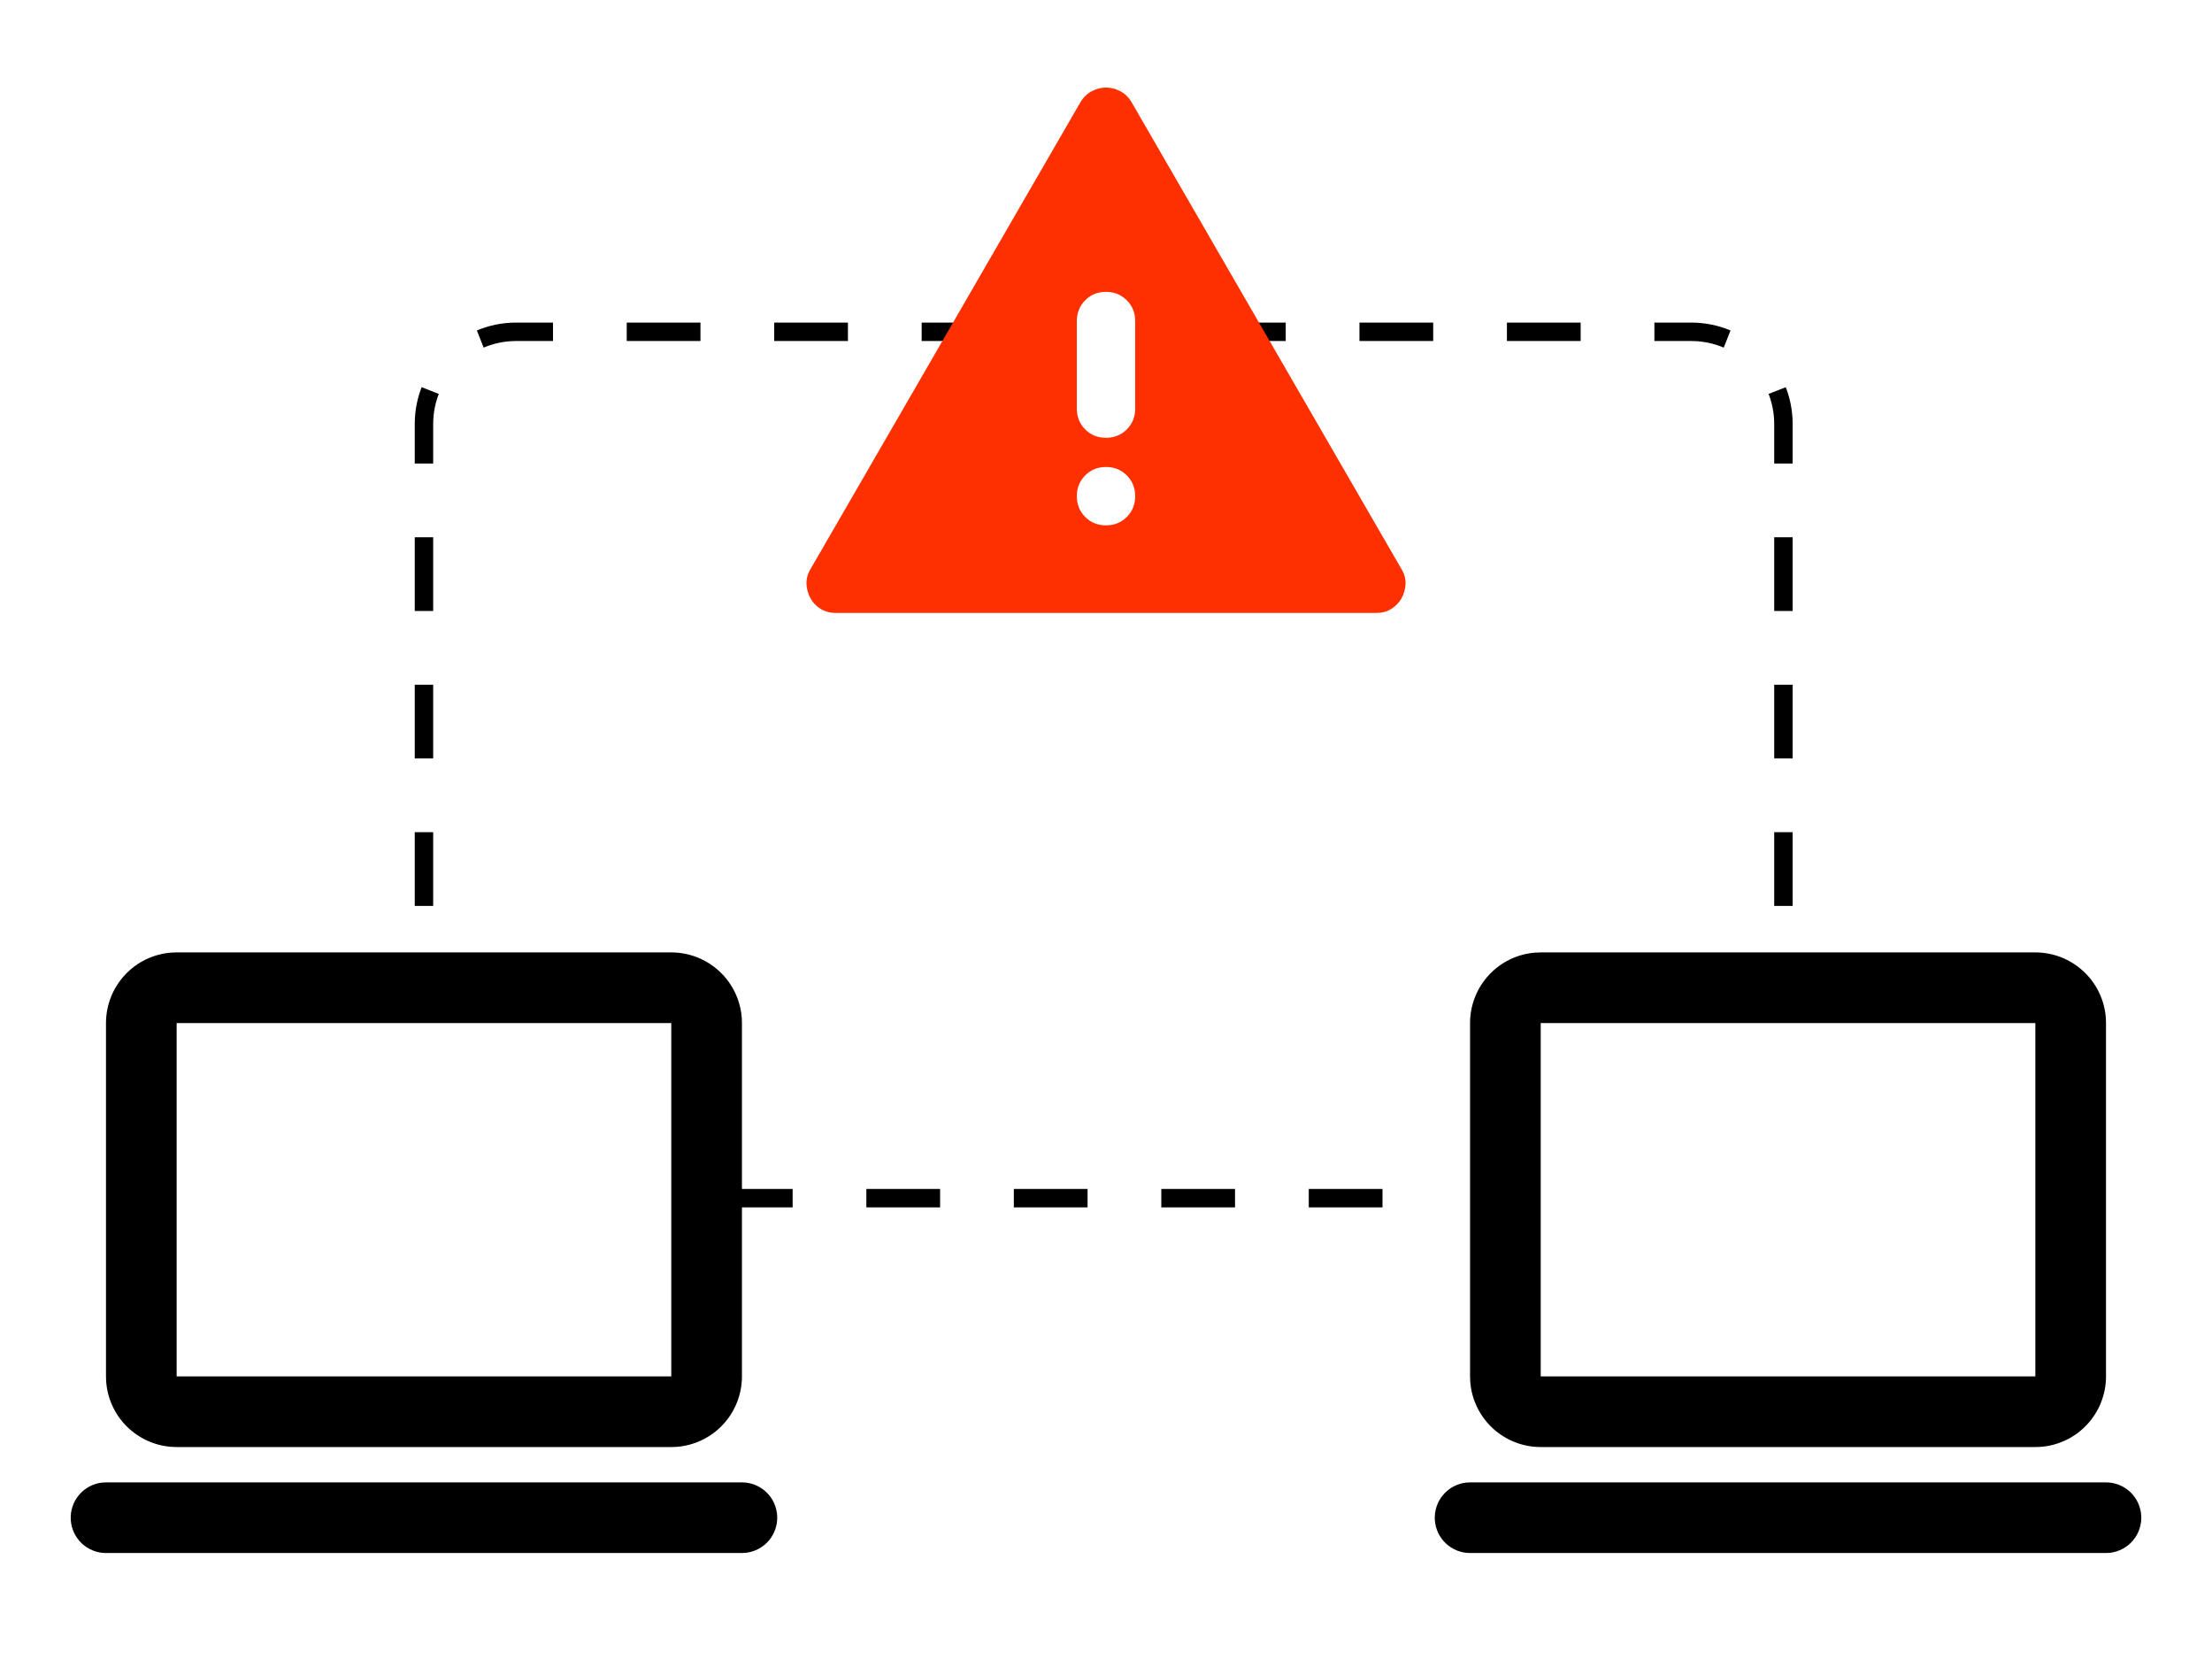
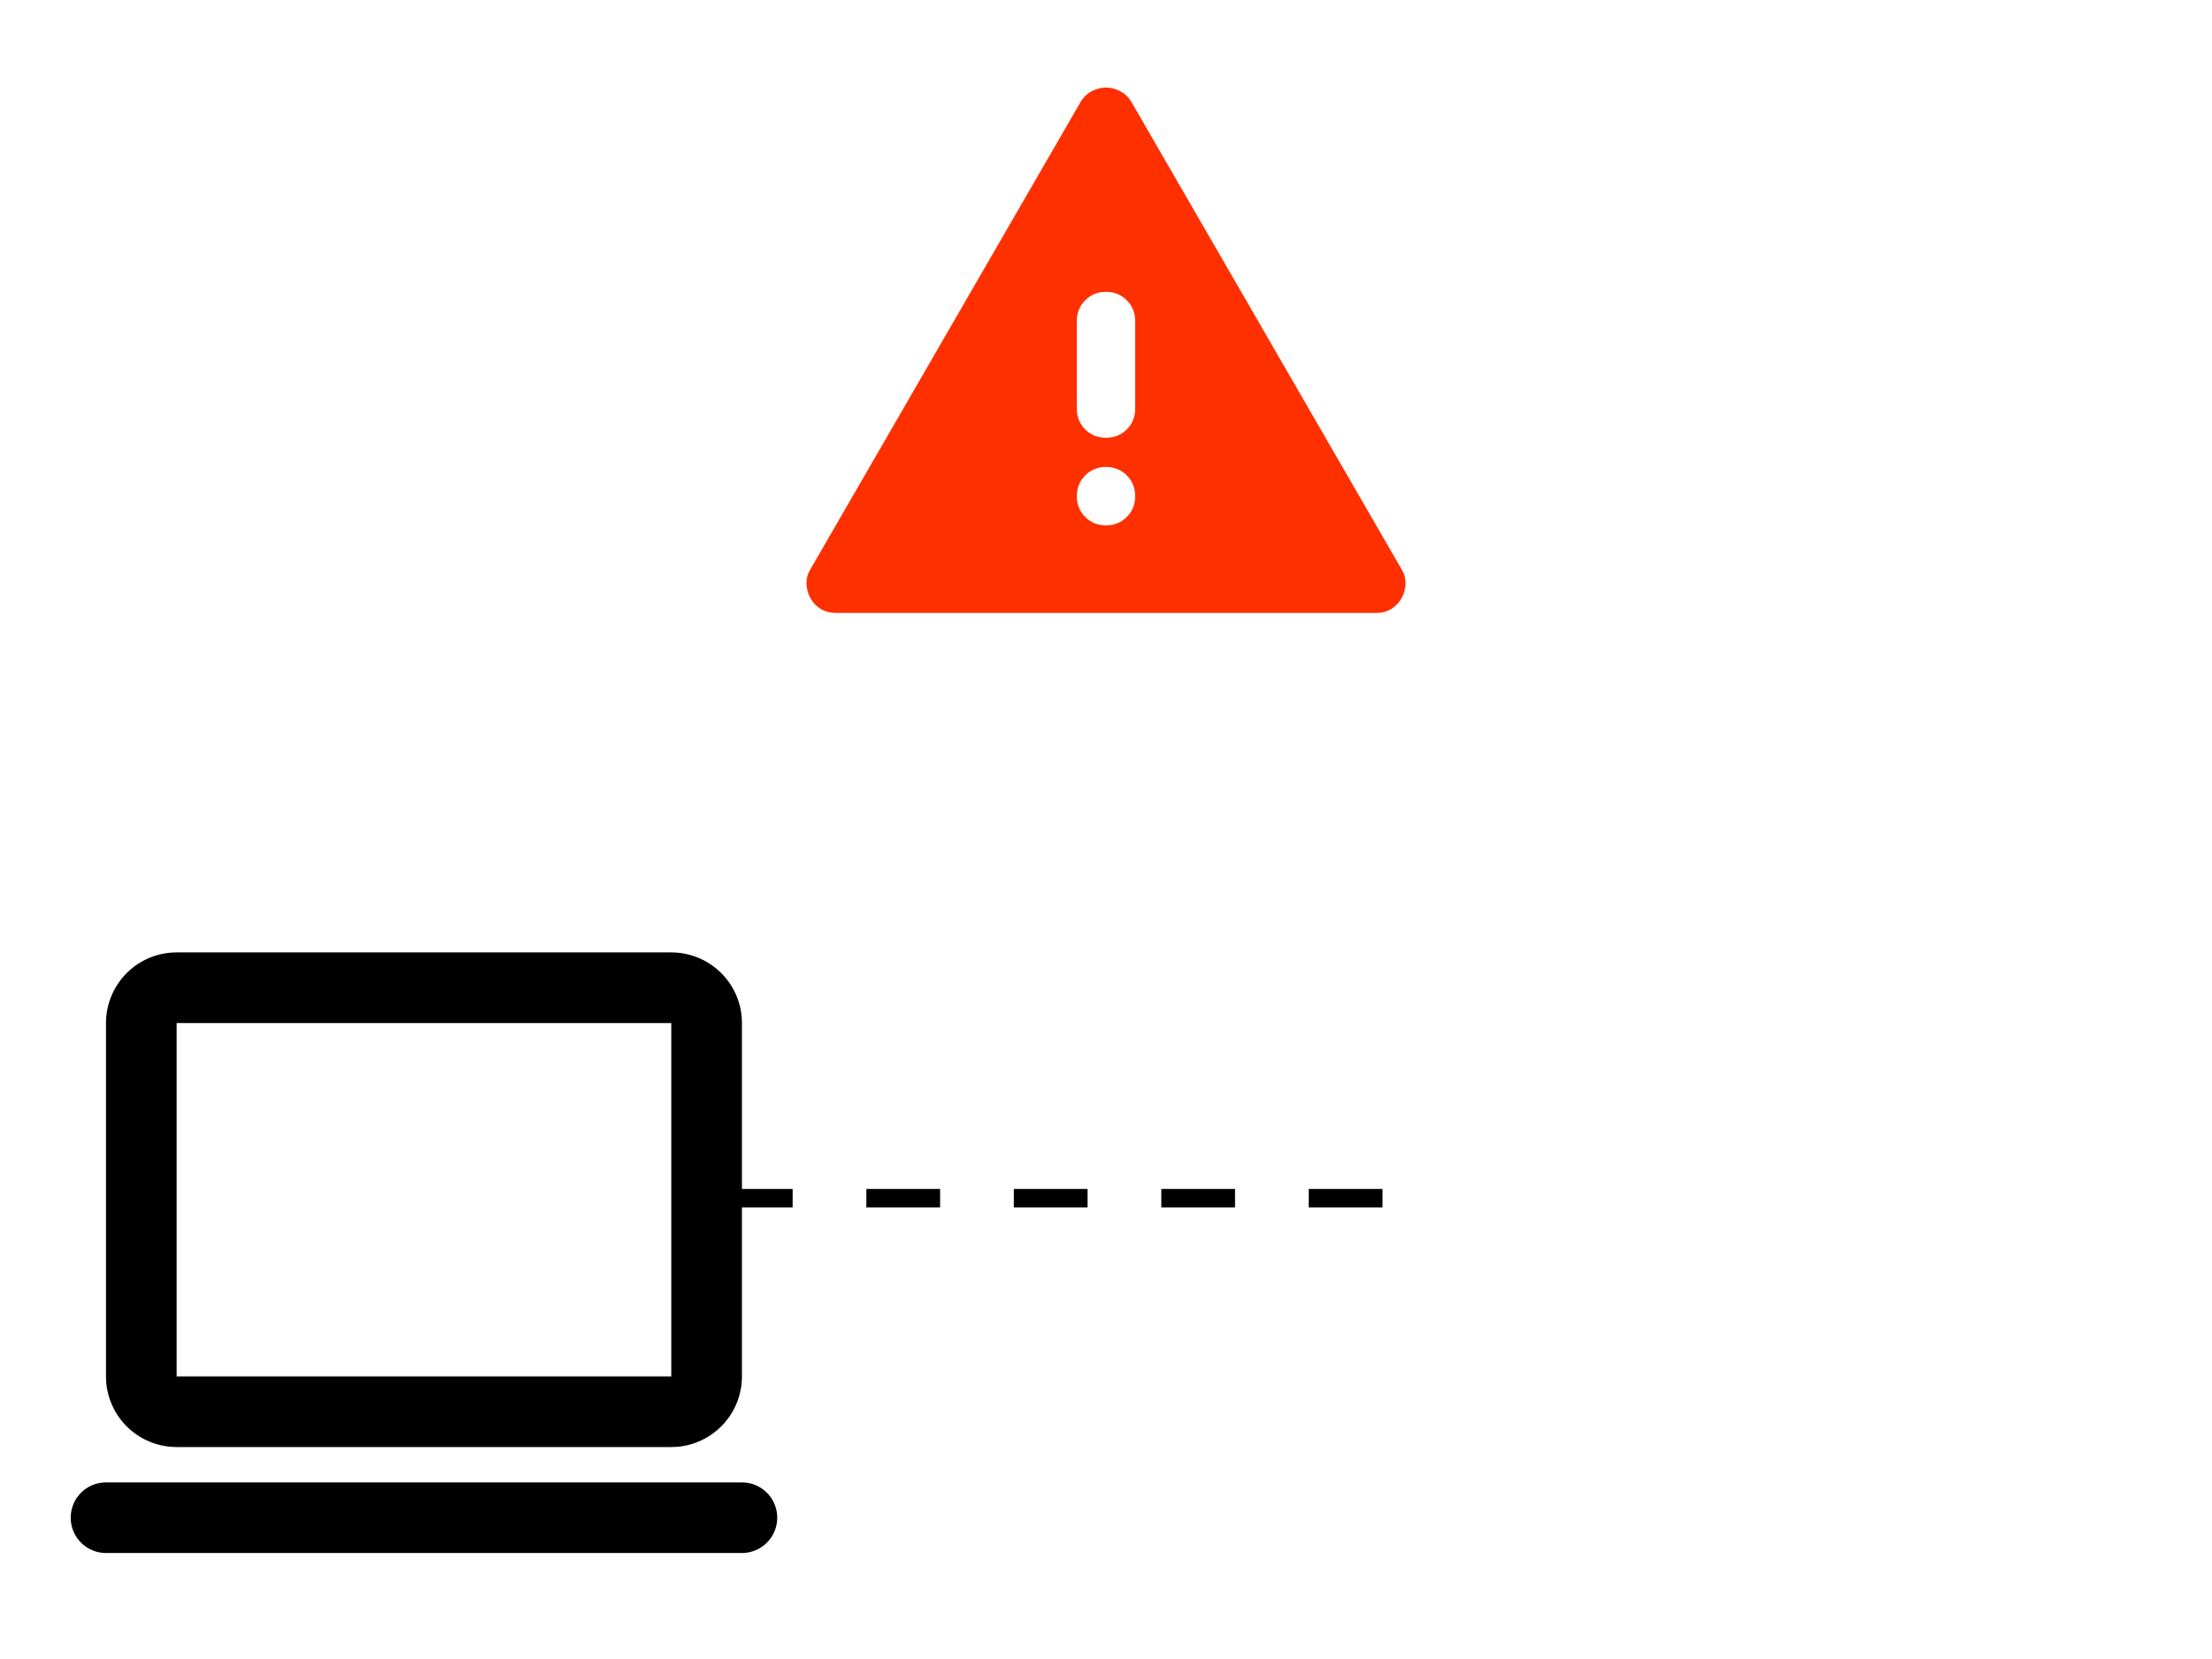
<svg xmlns="http://www.w3.org/2000/svg" width="120" height="90" viewBox="0 0 120 90" fill="none">
  <g clip-path="url(#clip0_7246_13793)">
    <path fill-rule="evenodd" clip-rule="evenodd" d="M40.25 80.418C40.739 80.418 41.208 80.606 41.564 80.941C41.919 81.276 42.133 81.735 42.161 82.222C42.19 82.71 42.031 83.19 41.718 83.565C41.404 83.939 40.959 84.18 40.474 84.238L40.25 84.251H5.75C5.261 84.251 4.792 84.064 4.436 83.728C4.081 83.393 3.867 82.935 3.839 82.447C3.81 81.959 3.969 81.479 4.282 81.105C4.596 80.73 5.041 80.489 5.526 80.431L5.75 80.418H40.25ZM36.417 51.668C37.384 51.668 38.315 52.033 39.024 52.691C39.733 53.348 40.168 54.249 40.24 55.214L40.25 55.501V74.668C40.25 75.635 39.885 76.567 39.227 77.276C38.57 77.985 37.669 78.419 36.704 78.492L36.417 78.501H9.583C8.616 78.502 7.685 78.136 6.976 77.479C6.266 76.821 5.832 75.92 5.76 74.956L5.75 74.668V55.501C5.75 54.534 6.115 53.603 6.773 52.894C7.43 52.184 8.331 51.75 9.296 51.678L9.583 51.668H36.417ZM36.417 55.501H9.583V74.668H36.417V55.501Z" fill="black" />
-     <path fill-rule="evenodd" clip-rule="evenodd" d="M114.25 80.418C114.739 80.418 115.208 80.606 115.564 80.941C115.919 81.276 116.133 81.735 116.161 82.222C116.19 82.71 116.031 83.19 115.718 83.565C115.404 83.939 114.959 84.18 114.474 84.238L114.25 84.251H79.75C79.261 84.251 78.792 84.064 78.436 83.728C78.081 83.393 77.867 82.935 77.839 82.447C77.81 81.959 77.969 81.479 78.282 81.105C78.596 80.73 79.041 80.489 79.526 80.431L79.75 80.418H114.25ZM110.417 51.668C111.384 51.668 112.315 52.033 113.024 52.691C113.734 53.348 114.168 54.249 114.24 55.214L114.25 55.501V74.668C114.25 75.635 113.885 76.567 113.227 77.276C112.57 77.985 111.669 78.419 110.704 78.492L110.417 78.501H83.583C82.616 78.502 81.685 78.136 80.976 77.479C80.266 76.821 79.832 75.92 79.76 74.956L79.75 74.668V55.501C79.75 54.534 80.115 53.603 80.772 52.894C81.43 52.184 82.331 51.75 83.296 51.678L83.583 51.668H110.417ZM110.417 55.501H83.583V74.668H110.417V55.501Z" fill="black" />
-     <path d="M65.75 18H91.75C94.511 18 96.75 20.239 96.75 23V53" stroke="black" stroke-dasharray="4 4" />
    <path d="M39 65H79" stroke="black" stroke-dasharray="4 4" />
-     <path d="M54 18H28C25.239 18 23 20.239 23 23V53" stroke="black" stroke-dasharray="4 4" />
    <path d="M45.315 33.25C45.024 33.25 44.761 33.178 44.523 33.033C44.285 32.889 44.101 32.697 43.969 32.458C43.837 32.22 43.765 31.962 43.752 31.686C43.739 31.409 43.812 31.139 43.969 30.875L58.615 5.542C58.773 5.278 58.978 5.08 59.229 4.948C59.48 4.816 59.737 4.75 60 4.75C60.263 4.75 60.52 4.816 60.773 4.948C61.025 5.08 61.229 5.278 61.386 5.542L76.031 30.875C76.19 31.139 76.263 31.41 76.25 31.687C76.237 31.965 76.164 32.222 76.031 32.458C75.898 32.695 75.714 32.886 75.477 33.033C75.241 33.18 74.977 33.252 74.686 33.25H45.315ZM60 28.5C60.449 28.5 60.825 28.348 61.129 28.044C61.433 27.74 61.584 27.364 61.583 26.917C61.582 26.469 61.43 26.093 61.127 25.789C60.825 25.485 60.449 25.333 60 25.333C59.551 25.333 59.176 25.485 58.873 25.789C58.57 26.093 58.418 26.469 58.417 26.917C58.416 27.364 58.568 27.741 58.873 28.046C59.178 28.351 59.554 28.502 60 28.5ZM60 23.75C60.449 23.75 60.825 23.598 61.129 23.294C61.433 22.99 61.584 22.614 61.583 22.167V17.417C61.583 16.968 61.431 16.592 61.127 16.289C60.823 15.986 60.448 15.834 60 15.833C59.553 15.832 59.177 15.984 58.873 16.289C58.569 16.594 58.417 16.97 58.417 17.417V22.167C58.417 22.615 58.569 22.992 58.873 23.296C59.177 23.6 59.553 23.751 60 23.75Z" fill="#FF3000" />
  </g>
  <defs>
    <clipPath id="clip0_7246_13793">
      <rect width="120" height="90" fill="white" />
    </clipPath>
  </defs>
</svg>